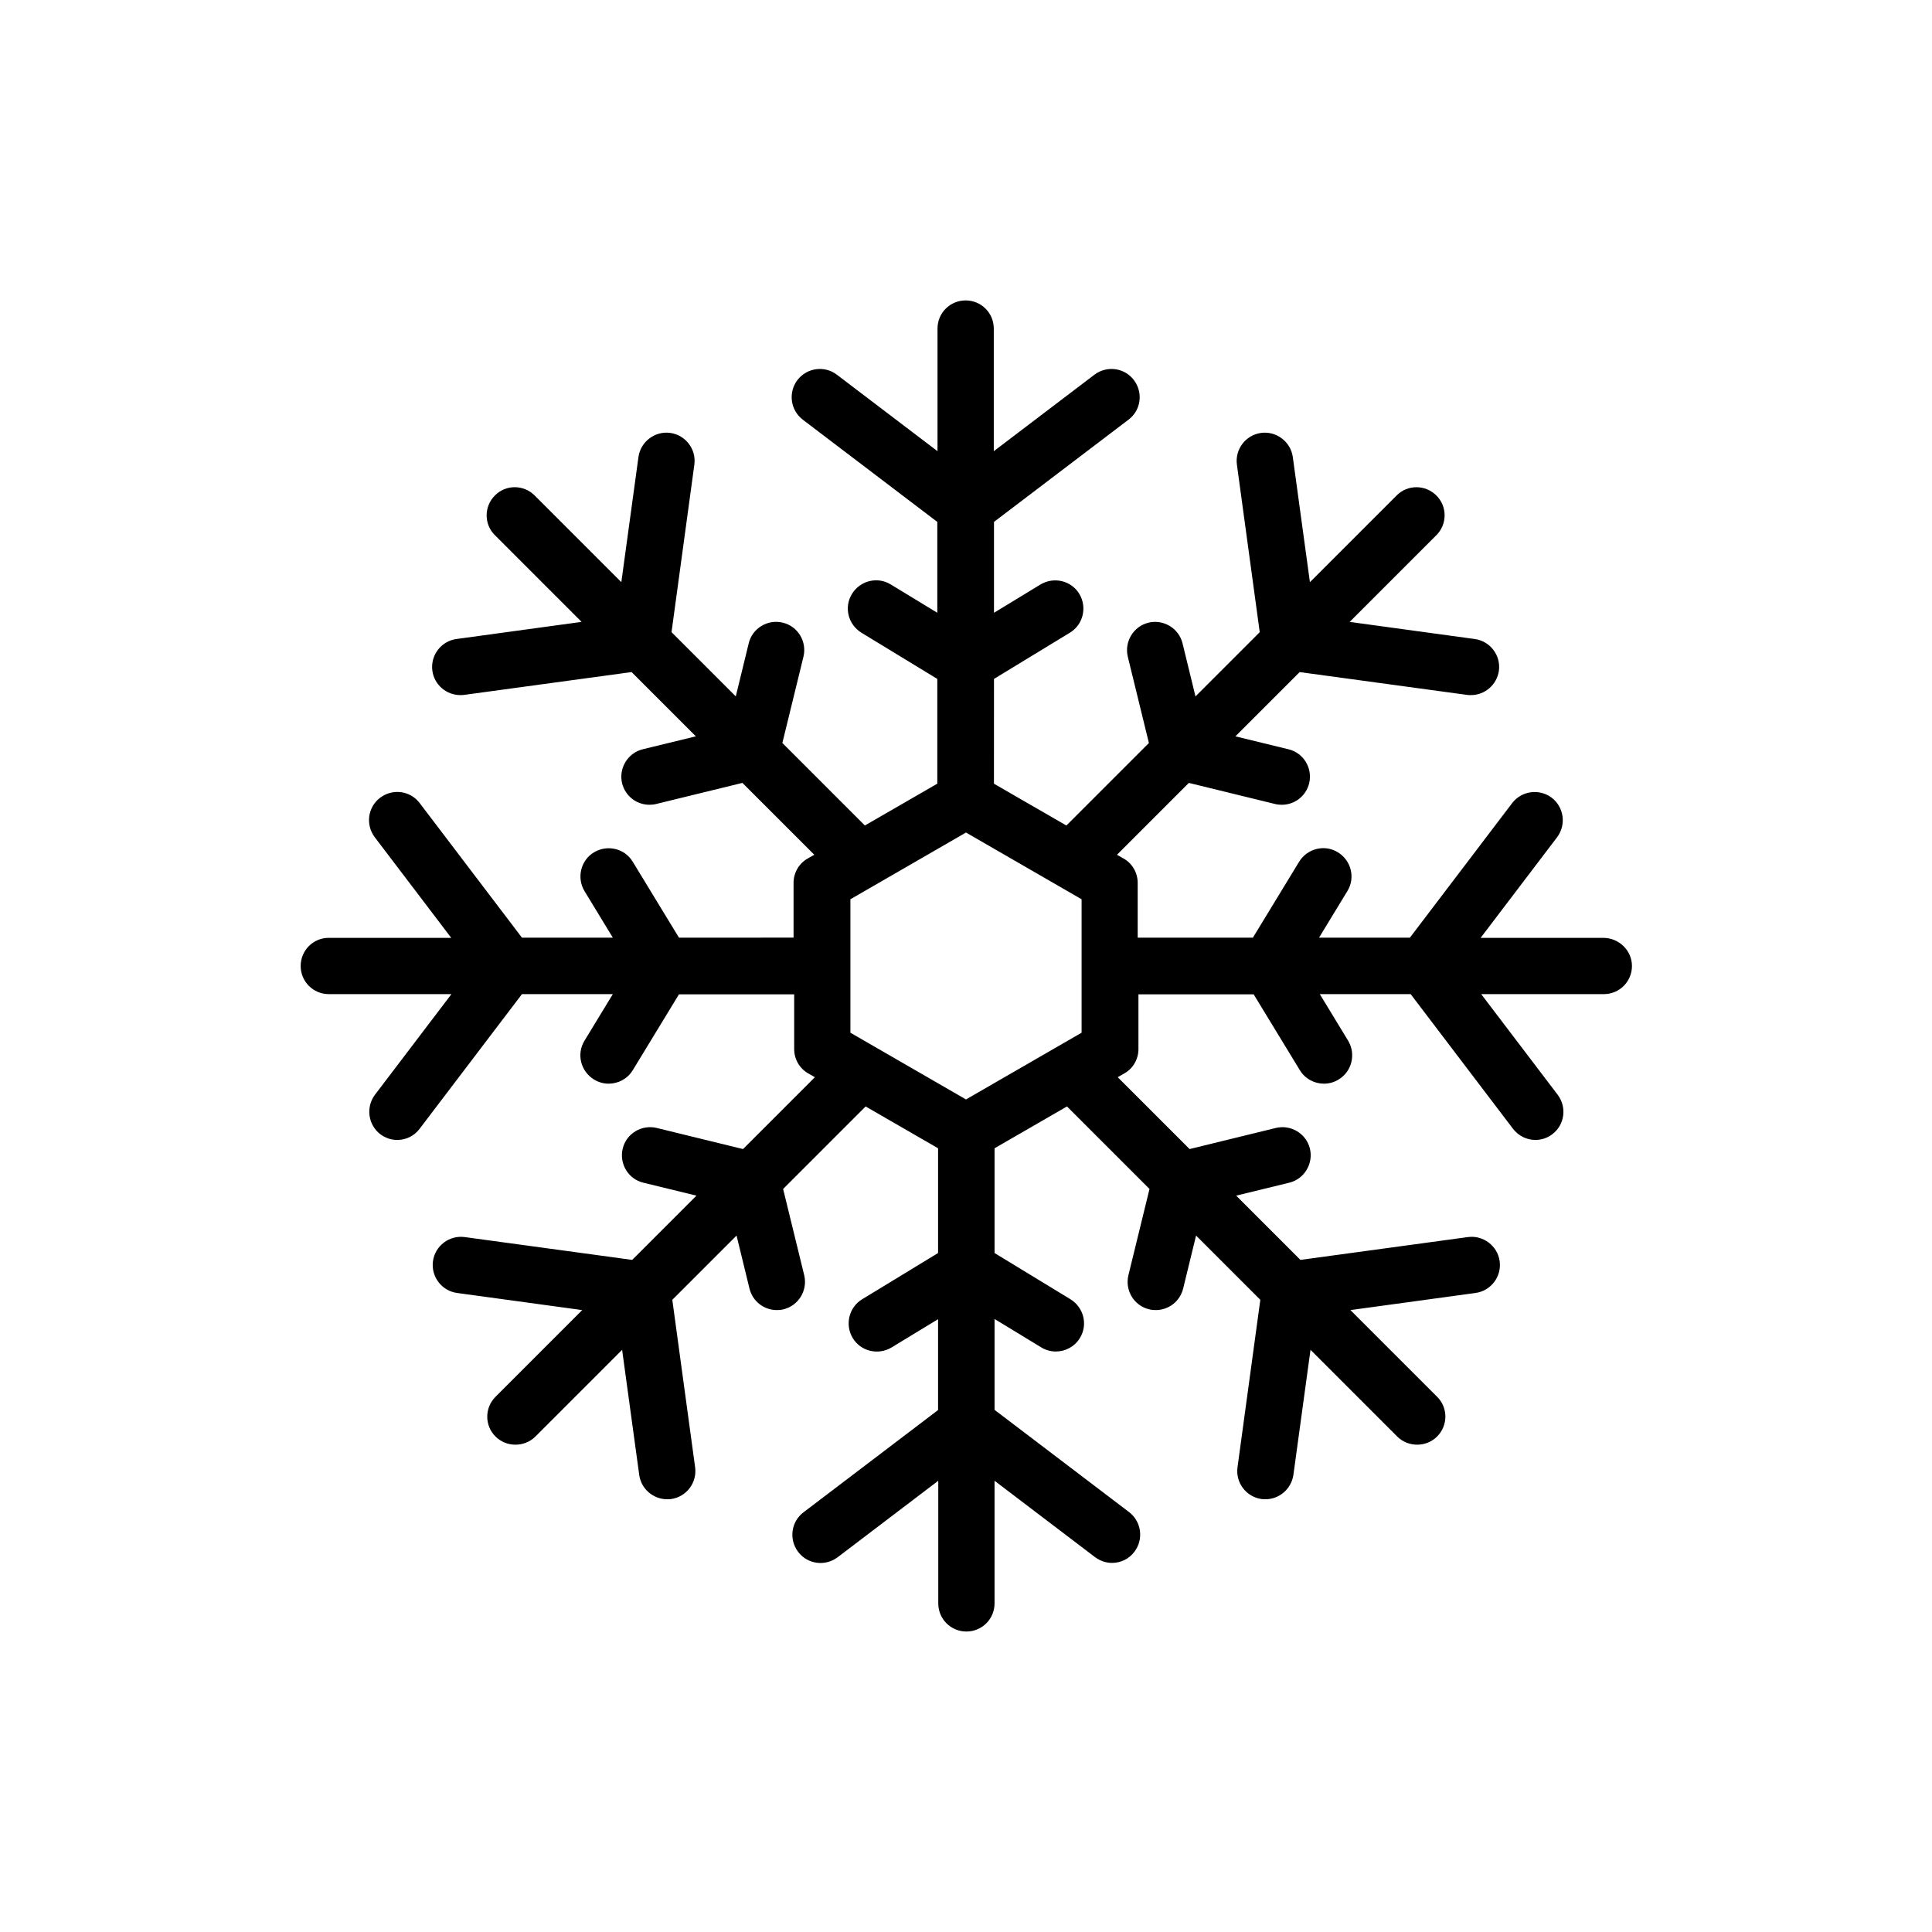
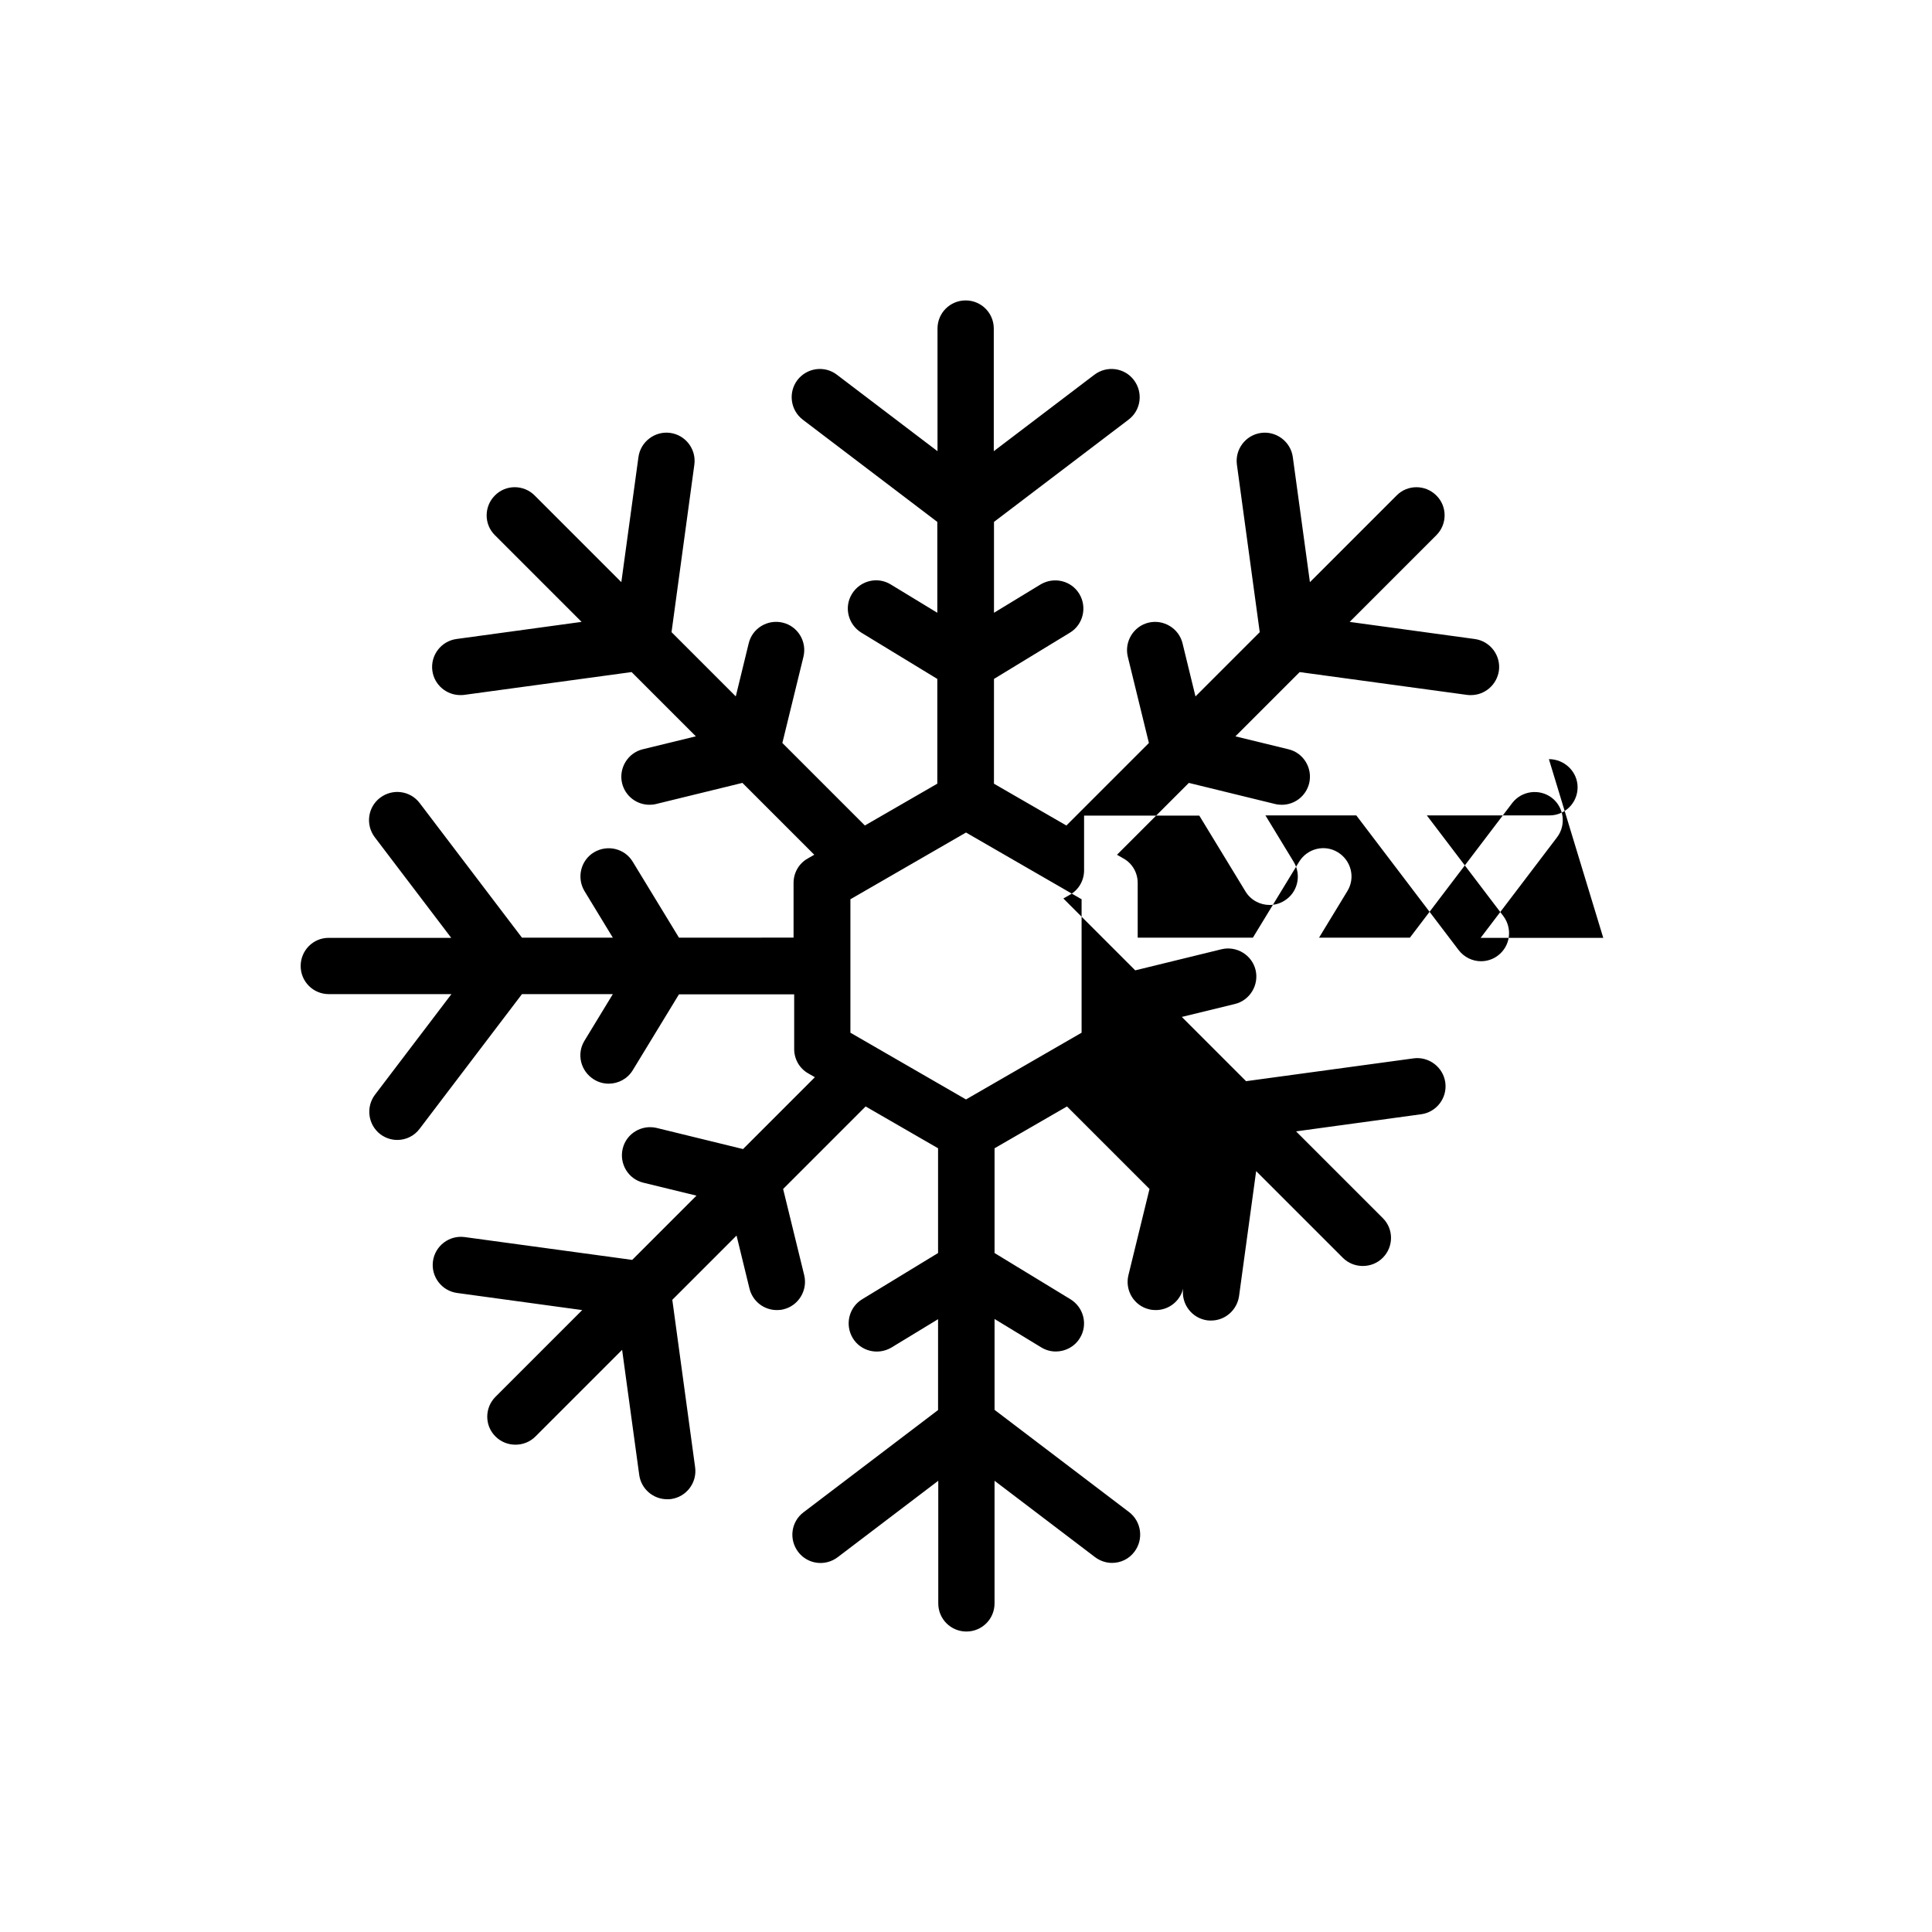
<svg xmlns="http://www.w3.org/2000/svg" fill="#000000" width="800px" height="800px" version="1.1" viewBox="144 144 512 512">
-   <path d="m568.88 392.54h-32.496l20.254-26.652c2.469-3.273 1.863-7.961-1.41-10.48-3.273-2.469-7.961-1.863-10.48 1.41l-27.105 35.668h-24.082l7.508-12.344c2.168-3.527 1.008-8.113-2.519-10.277-3.527-2.168-8.113-1.008-10.277 2.519l-12.242 20.102h-30.531v-14.508c0-2.672-1.41-5.141-3.727-6.449l-1.762-1.008 19.043-19.043 22.871 5.594c0.605 0.152 1.211 0.203 1.762 0.203 3.375 0 6.398-2.266 7.254-5.691 0.957-3.981-1.461-8.062-5.492-9.02l-14.055-3.426 17.027-17.027 44.387 6.047c0.352 0.051 0.707 0.051 1.008 0.051 3.68 0 6.852-2.719 7.406-6.449 0.555-4.082-2.316-7.859-6.398-8.414l-33.152-4.535 22.973-22.973c2.922-2.922 2.922-7.656 0-10.531-2.922-2.922-7.656-2.922-10.531 0l-22.973 22.973-4.535-33.152c-0.555-4.082-4.383-6.953-8.414-6.398-4.082 0.555-6.953 4.332-6.398 8.414l6.047 44.387-17.027 17.027-3.426-14.055c-0.957-3.981-5.039-6.449-9.02-5.492s-6.449 5.039-5.492 9.02l5.594 22.871-21.867 21.867-19.195-11.082 0.008-27.766 20.102-12.242c3.527-2.117 4.637-6.75 2.519-10.277-2.117-3.527-6.699-4.637-10.277-2.519l-12.344 7.508v-24.082l35.668-27.105c3.273-2.469 3.93-7.152 1.41-10.48-2.469-3.273-7.152-3.93-10.48-1.41l-26.652 20.254v-32.496c0-4.133-3.324-7.457-7.457-7.457-4.133 0-7.457 3.324-7.457 7.457v32.496l-26.652-20.254c-3.273-2.519-7.961-1.863-10.48 1.41-2.469 3.273-1.863 7.961 1.41 10.48l35.668 27.105v24.082l-12.344-7.508c-3.527-2.168-8.113-1.008-10.277 2.519-2.168 3.527-1.008 8.113 2.519 10.277l20.102 12.242v27.762l-19.195 11.082-21.867-21.867 5.594-22.871c0.957-3.981-1.461-8.062-5.492-9.02-3.981-0.957-8.062 1.461-9.02 5.492l-3.426 14.055-17.027-17.027 6.047-44.387c0.555-4.082-2.316-7.859-6.398-8.414-4.031-0.555-7.859 2.316-8.414 6.398l-4.535 33.152-22.973-22.973c-2.922-2.922-7.656-2.922-10.531 0-2.922 2.922-2.922 7.656 0 10.531l22.973 22.973-33.152 4.535c-4.082 0.555-6.953 4.332-6.398 8.414 0.504 3.727 3.727 6.449 7.406 6.449 0.352 0 0.656 0 1.008-0.051l44.387-6.047 17.027 17.027-14.055 3.426c-3.981 0.957-6.449 5.039-5.492 9.02 0.855 3.426 3.879 5.691 7.254 5.691 0.605 0 1.16-0.051 1.762-0.203l22.871-5.594 19.043 19.043-1.762 1.008c-2.316 1.309-3.727 3.777-3.727 6.449v14.508l-30.367 0.008-12.242-20.102c-2.117-3.527-6.699-4.637-10.277-2.519-3.527 2.117-4.637 6.75-2.519 10.277l7.508 12.344h-24.082l-27.105-35.668c-2.469-3.273-7.152-3.93-10.48-1.41-3.273 2.469-3.93 7.152-1.41 10.48l20.254 26.652h-32.496c-4.078-0.004-7.406 3.32-7.406 7.453s3.324 7.457 7.457 7.457h32.496l-20.254 26.652c-2.469 3.273-1.863 7.961 1.41 10.48 1.359 1.008 2.922 1.512 4.484 1.512 2.266 0 4.484-1.008 5.945-2.973l27.105-35.668h24.082l-7.508 12.344c-2.168 3.527-1.008 8.113 2.519 10.277 1.211 0.754 2.57 1.109 3.879 1.109 2.519 0 4.988-1.258 6.398-3.578l12.242-20.102h30.531v14.508c0 2.672 1.41 5.141 3.727 6.449l1.762 1.008-19.043 19.043-22.871-5.594c-3.981-0.957-8.062 1.461-9.02 5.492-0.957 3.981 1.461 8.062 5.492 9.02l14.055 3.426-17.027 17.027-44.387-6.047c-4.082-0.555-7.859 2.316-8.414 6.398-0.555 4.082 2.316 7.859 6.398 8.414l33.152 4.535-22.973 22.973c-2.922 2.922-2.922 7.656 0 10.531 1.461 1.461 3.375 2.168 5.289 2.168s3.828-0.707 5.289-2.168l22.973-22.973 4.535 33.152c0.504 3.727 3.727 6.449 7.406 6.449 0.352 0 0.656 0 1.008-0.051 4.082-0.555 6.953-4.332 6.398-8.414l-6.047-44.387 17.027-17.027 3.426 14.055c0.855 3.426 3.879 5.691 7.254 5.691 0.605 0 1.16-0.051 1.762-0.203 3.981-0.957 6.449-5.039 5.492-9.02l-5.594-22.871 21.867-21.867 19.195 11.082v27.762l-20.102 12.242c-3.527 2.117-4.637 6.75-2.519 10.277 2.117 3.527 6.699 4.637 10.277 2.519l12.344-7.508v24.082l-35.668 27.105c-3.273 2.469-3.93 7.152-1.41 10.48 2.469 3.273 7.152 3.93 10.48 1.41l26.652-20.254v32.496c0 4.133 3.324 7.457 7.457 7.457 4.133 0 7.457-3.324 7.457-7.457v-32.496l26.652 20.254c1.359 1.008 2.922 1.512 4.484 1.512 2.266 0 4.484-1.008 5.945-2.973 2.469-3.273 1.863-7.961-1.41-10.48l-35.668-27.105v-24.082l12.344 7.508c1.211 0.754 2.57 1.109 3.879 1.109 2.519 0 4.988-1.258 6.398-3.578 2.168-3.527 1.008-8.113-2.519-10.277l-20.102-12.242v-27.762l19.195-11.082 21.867 21.867-5.594 22.871c-0.957 3.981 1.461 8.062 5.492 9.02 0.605 0.152 1.211 0.203 1.762 0.203 3.375 0 6.398-2.266 7.254-5.691l3.426-14.055 17.027 17.027-6.047 44.387c-0.555 4.082 2.316 7.859 6.398 8.414 0.352 0.051 0.707 0.051 1.008 0.051 3.68 0 6.852-2.719 7.406-6.449l4.535-33.152 22.973 22.973c1.461 1.461 3.375 2.168 5.289 2.168 1.914 0 3.828-0.707 5.289-2.168 2.922-2.922 2.922-7.656 0-10.531l-22.973-22.973 33.152-4.535c4.082-0.555 6.953-4.332 6.398-8.414-0.555-4.082-4.383-6.953-8.414-6.398l-44.387 6.047-17.027-17.027 14.055-3.426c3.981-0.957 6.449-5.039 5.492-9.02s-5.039-6.449-9.02-5.492l-22.871 5.594-19.043-19.043 1.762-1.008c2.316-1.309 3.727-3.777 3.727-6.449v-14.508h30.531l12.242 20.102c1.41 2.316 3.879 3.578 6.398 3.578 1.309 0 2.672-0.352 3.879-1.109 3.527-2.117 4.637-6.75 2.519-10.277l-7.508-12.344h24.082l27.105 35.668c1.461 1.914 3.68 2.973 5.945 2.973 1.562 0 3.176-0.504 4.484-1.512 3.273-2.469 3.93-7.152 1.41-10.48l-20.254-26.652h32.496c4.133 0 7.457-3.324 7.457-7.457 0.004-4.133-3.473-7.457-7.606-7.457zm-168.88 42.824-30.633-17.684v-35.367l30.633-17.684 30.633 17.684v35.367z" />
+   <path d="m568.88 392.54h-32.496l20.254-26.652c2.469-3.273 1.863-7.961-1.41-10.48-3.273-2.469-7.961-1.863-10.48 1.41l-27.105 35.668h-24.082l7.508-12.344c2.168-3.527 1.008-8.113-2.519-10.277-3.527-2.168-8.113-1.008-10.277 2.519l-12.242 20.102h-30.531v-14.508c0-2.672-1.41-5.141-3.727-6.449l-1.762-1.008 19.043-19.043 22.871 5.594c0.605 0.152 1.211 0.203 1.762 0.203 3.375 0 6.398-2.266 7.254-5.691 0.957-3.981-1.461-8.062-5.492-9.02l-14.055-3.426 17.027-17.027 44.387 6.047c0.352 0.051 0.707 0.051 1.008 0.051 3.68 0 6.852-2.719 7.406-6.449 0.555-4.082-2.316-7.859-6.398-8.414l-33.152-4.535 22.973-22.973c2.922-2.922 2.922-7.656 0-10.531-2.922-2.922-7.656-2.922-10.531 0l-22.973 22.973-4.535-33.152c-0.555-4.082-4.383-6.953-8.414-6.398-4.082 0.555-6.953 4.332-6.398 8.414l6.047 44.387-17.027 17.027-3.426-14.055c-0.957-3.981-5.039-6.449-9.02-5.492s-6.449 5.039-5.492 9.02l5.594 22.871-21.867 21.867-19.195-11.082 0.008-27.766 20.102-12.242c3.527-2.117 4.637-6.75 2.519-10.277-2.117-3.527-6.699-4.637-10.277-2.519l-12.344 7.508v-24.082l35.668-27.105c3.273-2.469 3.93-7.152 1.41-10.48-2.469-3.273-7.152-3.93-10.48-1.41l-26.652 20.254v-32.496c0-4.133-3.324-7.457-7.457-7.457-4.133 0-7.457 3.324-7.457 7.457v32.496l-26.652-20.254c-3.273-2.519-7.961-1.863-10.48 1.41-2.469 3.273-1.863 7.961 1.41 10.48l35.668 27.105v24.082l-12.344-7.508c-3.527-2.168-8.113-1.008-10.277 2.519-2.168 3.527-1.008 8.113 2.519 10.277l20.102 12.242v27.762l-19.195 11.082-21.867-21.867 5.594-22.871c0.957-3.981-1.461-8.062-5.492-9.02-3.981-0.957-8.062 1.461-9.02 5.492l-3.426 14.055-17.027-17.027 6.047-44.387c0.555-4.082-2.316-7.859-6.398-8.414-4.031-0.555-7.859 2.316-8.414 6.398l-4.535 33.152-22.973-22.973c-2.922-2.922-7.656-2.922-10.531 0-2.922 2.922-2.922 7.656 0 10.531l22.973 22.973-33.152 4.535c-4.082 0.555-6.953 4.332-6.398 8.414 0.504 3.727 3.727 6.449 7.406 6.449 0.352 0 0.656 0 1.008-0.051l44.387-6.047 17.027 17.027-14.055 3.426c-3.981 0.957-6.449 5.039-5.492 9.02 0.855 3.426 3.879 5.691 7.254 5.691 0.605 0 1.16-0.051 1.762-0.203l22.871-5.594 19.043 19.043-1.762 1.008c-2.316 1.309-3.727 3.777-3.727 6.449v14.508l-30.367 0.008-12.242-20.102c-2.117-3.527-6.699-4.637-10.277-2.519-3.527 2.117-4.637 6.75-2.519 10.277l7.508 12.344h-24.082l-27.105-35.668c-2.469-3.273-7.152-3.93-10.48-1.41-3.273 2.469-3.93 7.152-1.41 10.48l20.254 26.652h-32.496c-4.078-0.004-7.406 3.32-7.406 7.453s3.324 7.457 7.457 7.457h32.496l-20.254 26.652c-2.469 3.273-1.863 7.961 1.41 10.48 1.359 1.008 2.922 1.512 4.484 1.512 2.266 0 4.484-1.008 5.945-2.973l27.105-35.668h24.082l-7.508 12.344c-2.168 3.527-1.008 8.113 2.519 10.277 1.211 0.754 2.57 1.109 3.879 1.109 2.519 0 4.988-1.258 6.398-3.578l12.242-20.102h30.531v14.508c0 2.672 1.41 5.141 3.727 6.449l1.762 1.008-19.043 19.043-22.871-5.594c-3.981-0.957-8.062 1.461-9.02 5.492-0.957 3.981 1.461 8.062 5.492 9.02l14.055 3.426-17.027 17.027-44.387-6.047c-4.082-0.555-7.859 2.316-8.414 6.398-0.555 4.082 2.316 7.859 6.398 8.414l33.152 4.535-22.973 22.973c-2.922 2.922-2.922 7.656 0 10.531 1.461 1.461 3.375 2.168 5.289 2.168s3.828-0.707 5.289-2.168l22.973-22.973 4.535 33.152c0.504 3.727 3.727 6.449 7.406 6.449 0.352 0 0.656 0 1.008-0.051 4.082-0.555 6.953-4.332 6.398-8.414l-6.047-44.387 17.027-17.027 3.426 14.055c0.855 3.426 3.879 5.691 7.254 5.691 0.605 0 1.16-0.051 1.762-0.203 3.981-0.957 6.449-5.039 5.492-9.02l-5.594-22.871 21.867-21.867 19.195 11.082v27.762l-20.102 12.242c-3.527 2.117-4.637 6.75-2.519 10.277 2.117 3.527 6.699 4.637 10.277 2.519l12.344-7.508v24.082l-35.668 27.105c-3.273 2.469-3.93 7.152-1.41 10.48 2.469 3.273 7.152 3.93 10.48 1.41l26.652-20.254v32.496c0 4.133 3.324 7.457 7.457 7.457 4.133 0 7.457-3.324 7.457-7.457v-32.496l26.652 20.254c1.359 1.008 2.922 1.512 4.484 1.512 2.266 0 4.484-1.008 5.945-2.973 2.469-3.273 1.863-7.961-1.41-10.48l-35.668-27.105v-24.082l12.344 7.508c1.211 0.754 2.57 1.109 3.879 1.109 2.519 0 4.988-1.258 6.398-3.578 2.168-3.527 1.008-8.113-2.519-10.277l-20.102-12.242v-27.762l19.195-11.082 21.867 21.867-5.594 22.871c-0.957 3.981 1.461 8.062 5.492 9.02 0.605 0.152 1.211 0.203 1.762 0.203 3.375 0 6.398-2.266 7.254-5.691c-0.555 4.082 2.316 7.859 6.398 8.414 0.352 0.051 0.707 0.051 1.008 0.051 3.68 0 6.852-2.719 7.406-6.449l4.535-33.152 22.973 22.973c1.461 1.461 3.375 2.168 5.289 2.168 1.914 0 3.828-0.707 5.289-2.168 2.922-2.922 2.922-7.656 0-10.531l-22.973-22.973 33.152-4.535c4.082-0.555 6.953-4.332 6.398-8.414-0.555-4.082-4.383-6.953-8.414-6.398l-44.387 6.047-17.027-17.027 14.055-3.426c3.981-0.957 6.449-5.039 5.492-9.02s-5.039-6.449-9.02-5.492l-22.871 5.594-19.043-19.043 1.762-1.008c2.316-1.309 3.727-3.777 3.727-6.449v-14.508h30.531l12.242 20.102c1.41 2.316 3.879 3.578 6.398 3.578 1.309 0 2.672-0.352 3.879-1.109 3.527-2.117 4.637-6.75 2.519-10.277l-7.508-12.344h24.082l27.105 35.668c1.461 1.914 3.68 2.973 5.945 2.973 1.562 0 3.176-0.504 4.484-1.512 3.273-2.469 3.93-7.152 1.41-10.48l-20.254-26.652h32.496c4.133 0 7.457-3.324 7.457-7.457 0.004-4.133-3.473-7.457-7.606-7.457zm-168.88 42.824-30.633-17.684v-35.367l30.633-17.684 30.633 17.684v35.367z" />
</svg>